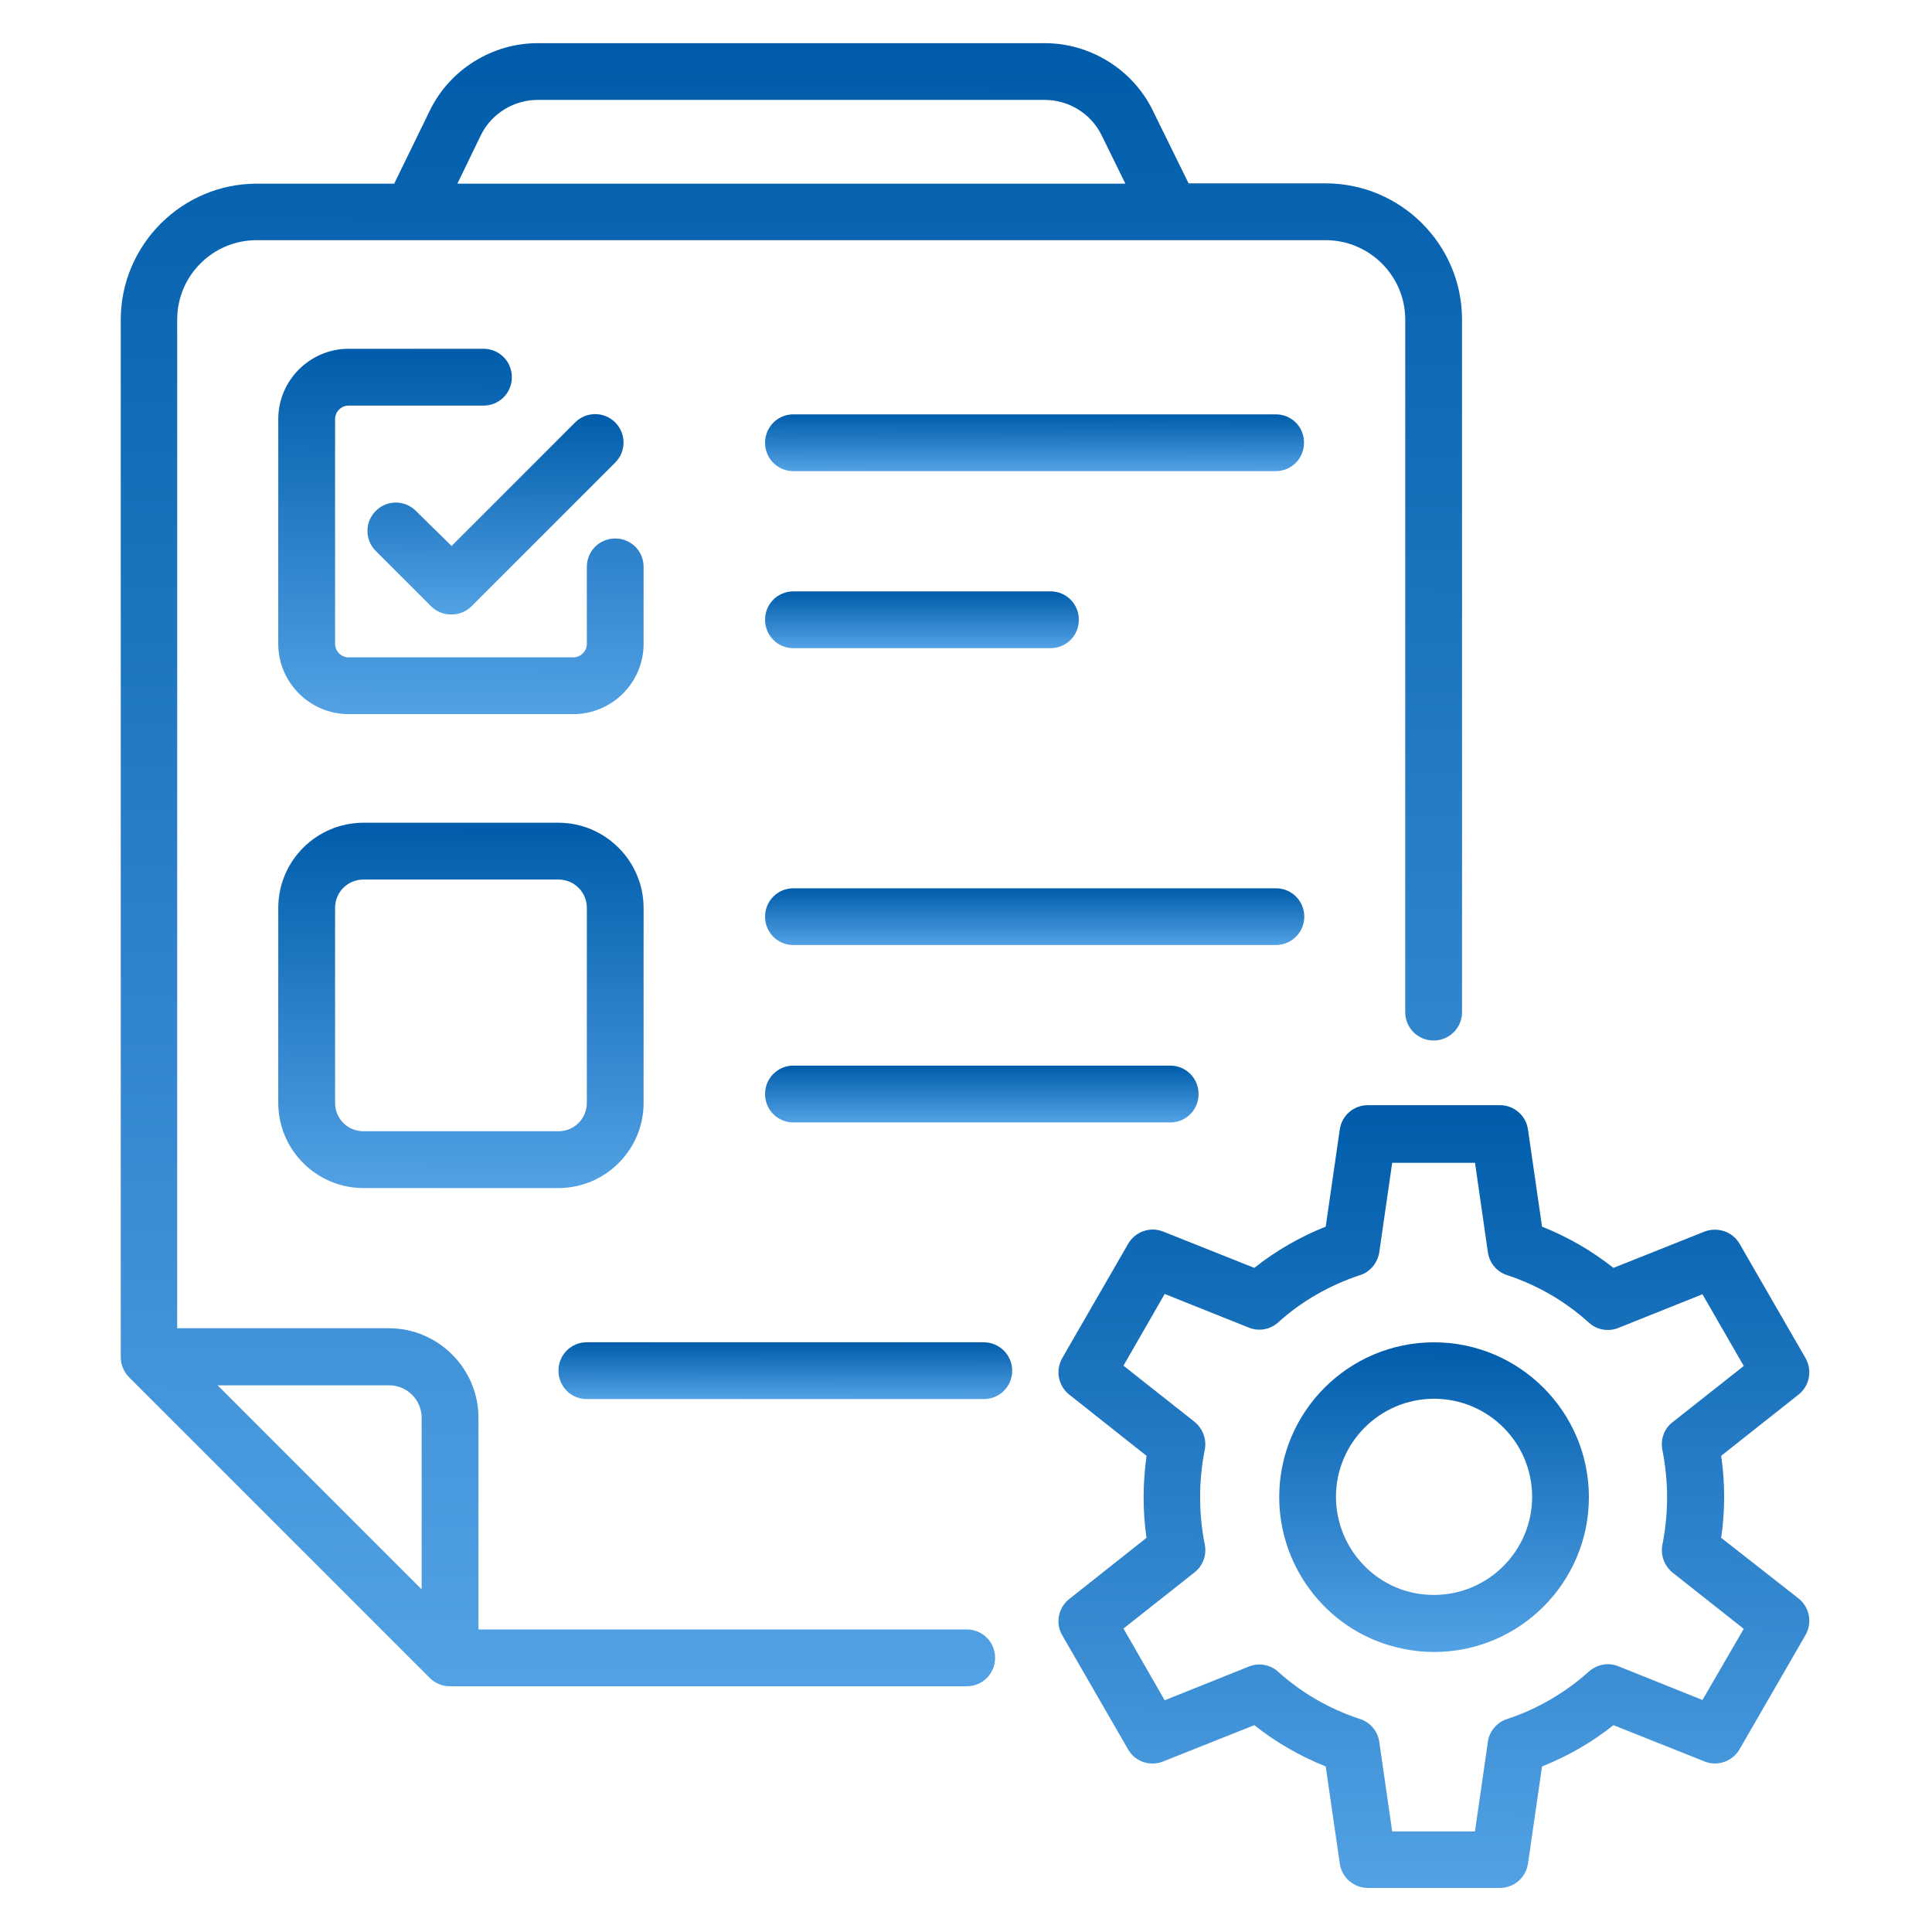
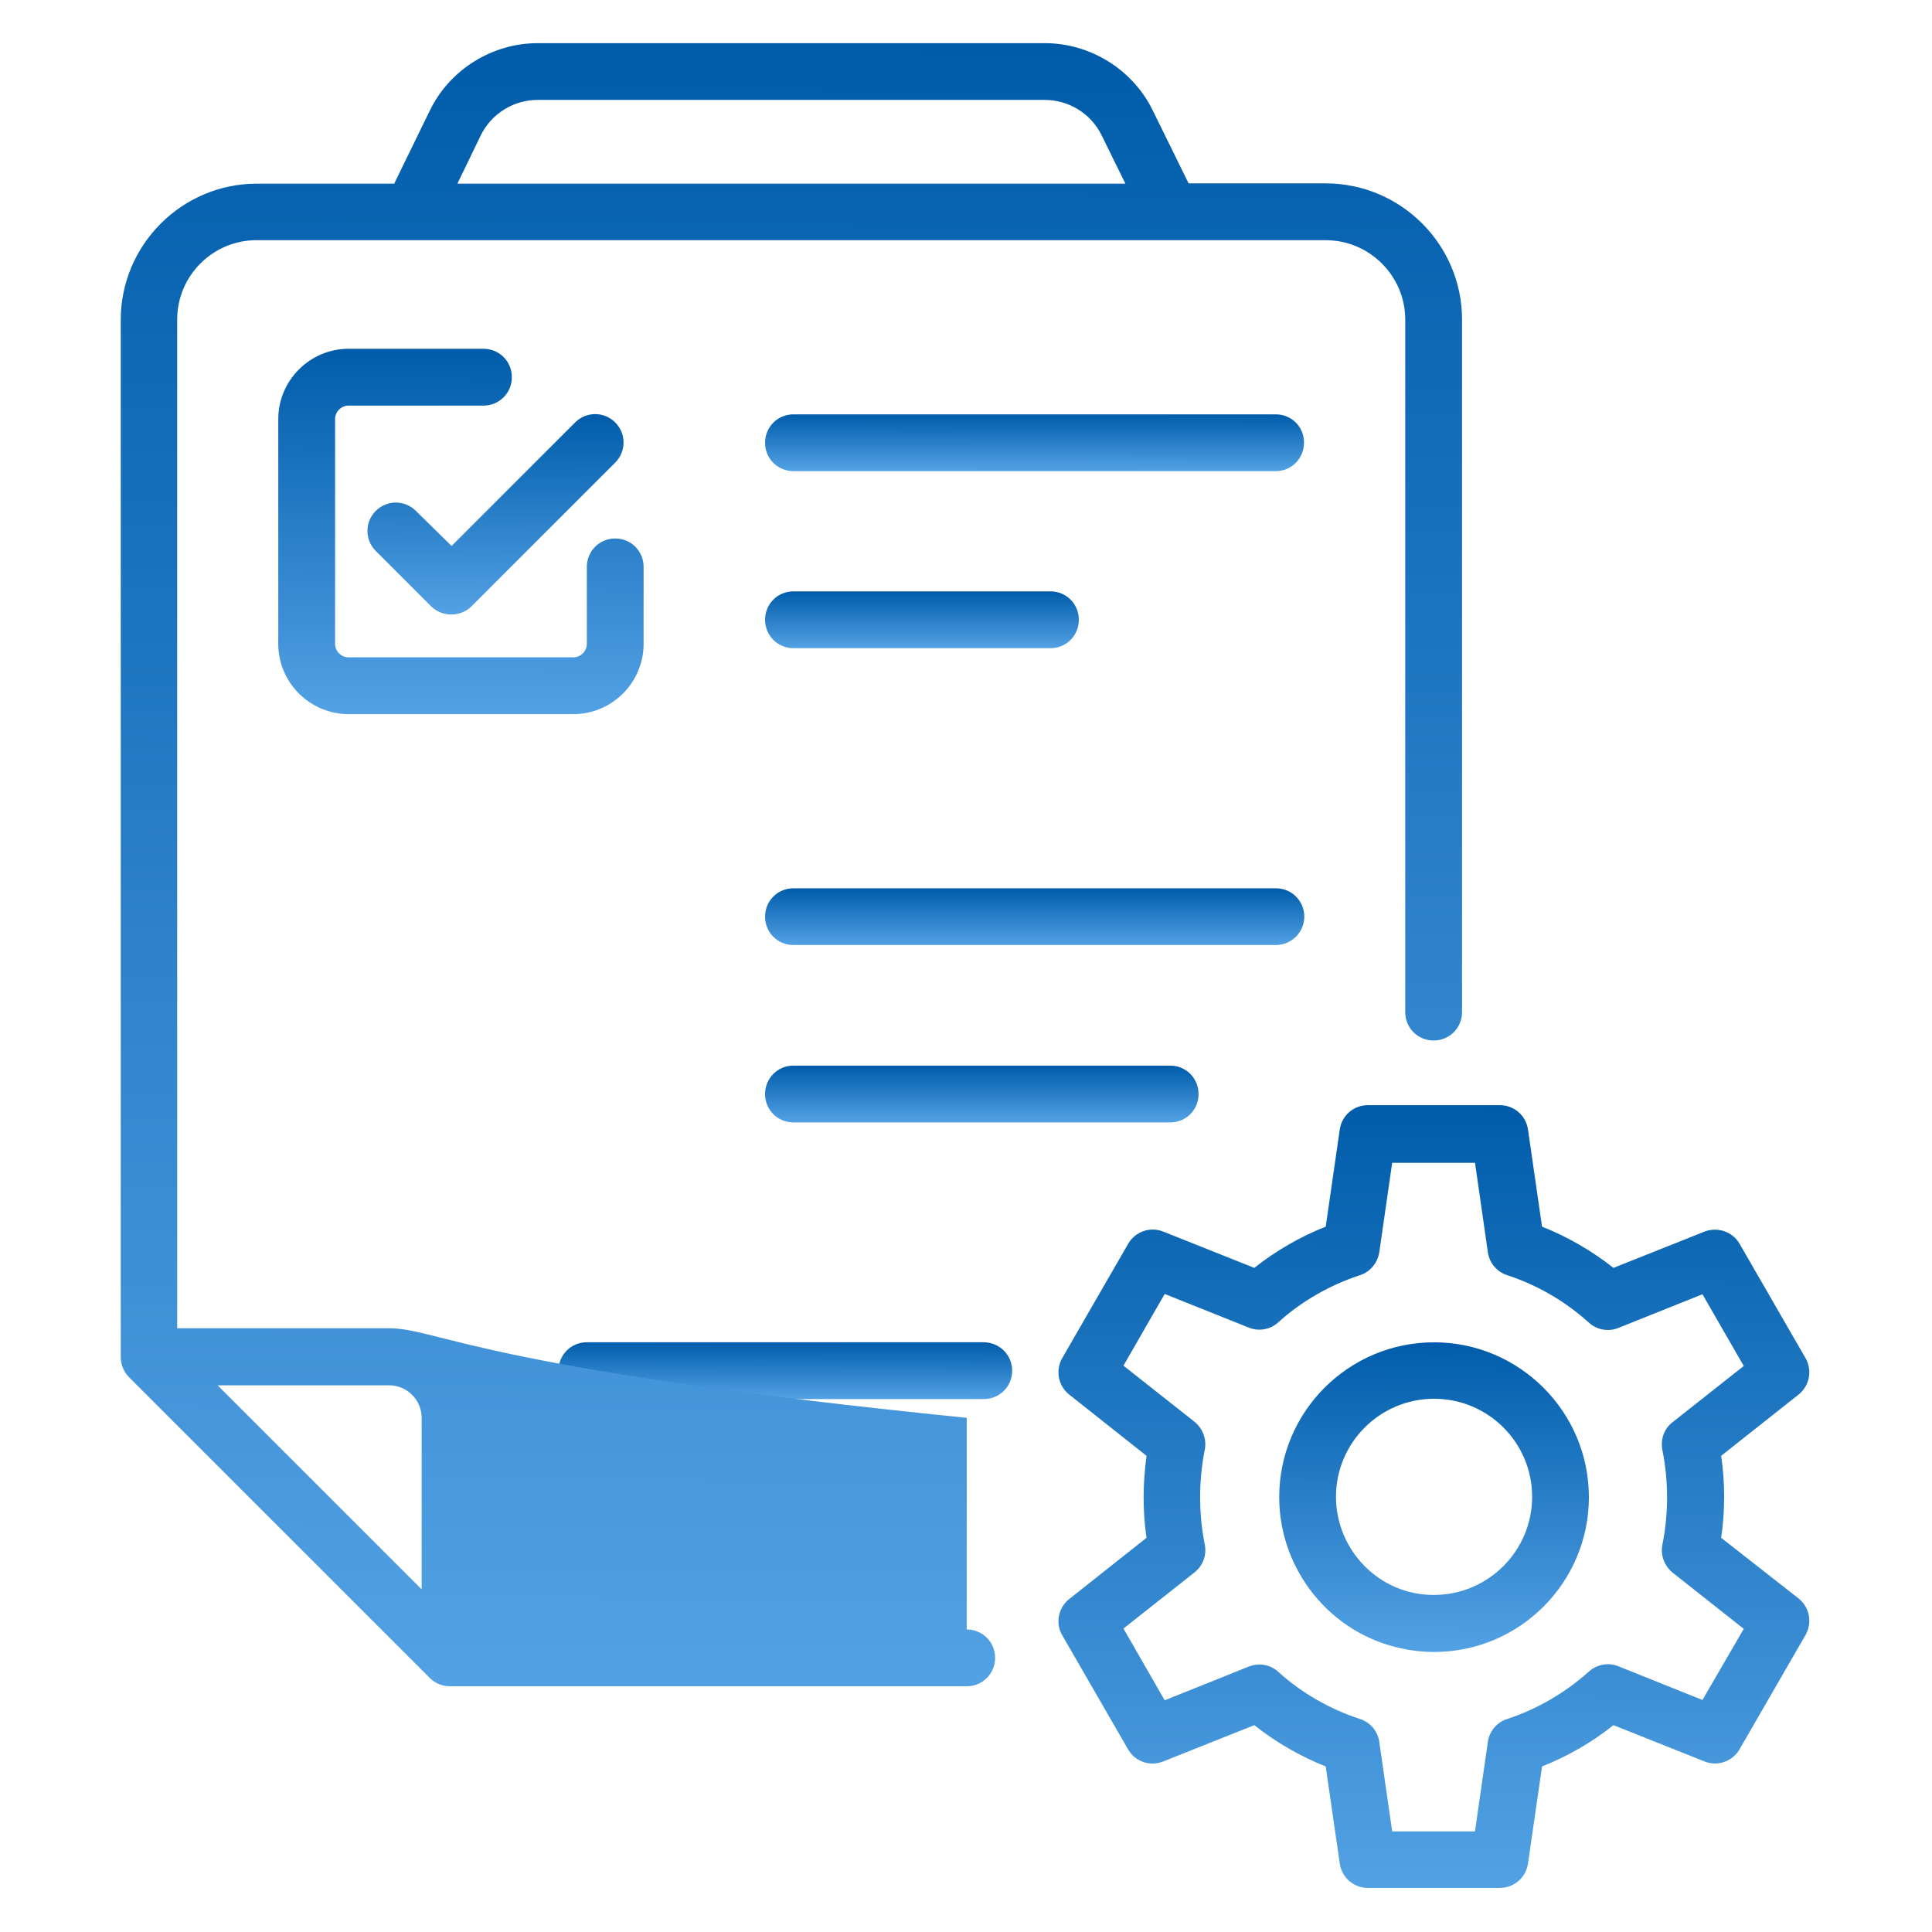
<svg xmlns="http://www.w3.org/2000/svg" width="38" height="38" viewBox="0 0 28 32" fill="none">
  <path d="M26.508 25.471C26.542 25.243 26.557 25.015 26.557 24.792C26.557 24.569 26.542 24.341 26.508 24.113L27.788 23.1C27.973 22.954 28.021 22.697 27.905 22.494L26.814 20.603C26.698 20.399 26.45 20.317 26.232 20.399L24.724 21C24.36 20.714 23.968 20.487 23.541 20.317L23.308 18.707C23.274 18.474 23.075 18.305 22.843 18.305H20.656C20.423 18.305 20.225 18.474 20.191 18.707L19.958 20.317C19.531 20.486 19.129 20.719 18.775 21L17.267 20.399C17.049 20.312 16.802 20.399 16.685 20.603L15.594 22.494C15.478 22.697 15.526 22.954 15.711 23.1L16.99 24.113C16.961 24.341 16.942 24.564 16.942 24.792C16.942 25.02 16.956 25.243 16.99 25.471L15.711 26.484C15.526 26.63 15.478 26.887 15.594 27.085L16.685 28.976C16.801 29.18 17.049 29.262 17.267 29.175L18.775 28.574C19.129 28.855 19.531 29.088 19.958 29.258L20.191 30.867C20.225 31.1 20.424 31.27 20.656 31.27H22.843C23.076 31.27 23.274 31.1 23.308 30.867L23.541 29.258C23.968 29.088 24.365 28.86 24.724 28.574L26.232 29.175C26.45 29.262 26.697 29.175 26.814 28.971L27.905 27.081C28.021 26.877 27.973 26.62 27.788 26.474L26.508 25.471ZM26.198 28.157L24.806 27.599C24.642 27.531 24.452 27.565 24.317 27.687C23.919 28.041 23.463 28.307 22.964 28.472C22.794 28.525 22.668 28.676 22.644 28.85L22.43 30.334L21.059 30.334L20.845 28.85C20.821 28.675 20.695 28.525 20.525 28.472C20.021 28.307 19.551 28.035 19.172 27.691C19.042 27.57 18.848 27.536 18.683 27.604L17.291 28.162L16.608 26.974L17.786 26.043C17.926 25.931 17.989 25.757 17.955 25.582C17.902 25.32 17.878 25.058 17.878 24.797C17.878 24.535 17.902 24.273 17.955 24.011C17.989 23.837 17.921 23.662 17.786 23.55L16.608 22.62L17.291 21.432L18.683 21.989C18.848 22.057 19.041 22.023 19.172 21.902C19.551 21.558 20.021 21.286 20.525 21.121C20.695 21.068 20.816 20.918 20.845 20.743L21.059 19.26H22.431L22.644 20.743C22.669 20.918 22.794 21.068 22.964 21.121C23.464 21.286 23.919 21.548 24.317 21.907C24.448 22.028 24.642 22.062 24.807 21.994L26.198 21.437L26.882 22.625L25.704 23.555C25.563 23.662 25.5 23.841 25.534 24.016C25.587 24.278 25.612 24.545 25.612 24.802C25.612 25.058 25.587 25.325 25.534 25.587C25.5 25.762 25.568 25.936 25.704 26.048L26.882 26.979L26.198 28.157Z" fill="url(#paint0_linear_4105_34089)" />
  <path d="M21.753 22.233C20.337 22.233 19.188 23.381 19.188 24.797C19.188 26.005 20.041 27.062 21.219 27.304C21.393 27.343 21.573 27.362 21.752 27.362C23.168 27.362 24.317 26.213 24.317 24.797C24.317 23.382 23.163 22.233 21.753 22.233ZM21.753 26.417C21.636 26.417 21.525 26.407 21.413 26.383C20.672 26.228 20.128 25.559 20.128 24.793C20.128 23.896 20.856 23.168 21.753 23.168C22.65 23.168 23.377 23.895 23.377 24.793C23.377 25.689 22.645 26.417 21.753 26.417Z" fill="url(#paint1_linear_4105_34089)" />
  <path d="M8.66 9.389C8.66 9.128 8.452 8.919 8.19 8.919C7.928 8.919 7.72 9.128 7.72 9.389V10.665C7.72 10.786 7.618 10.888 7.497 10.888H3.773C3.652 10.888 3.55 10.786 3.55 10.665V6.941C3.55 6.82 3.652 6.718 3.773 6.718H6.008C6.27 6.718 6.478 6.509 6.478 6.248C6.478 5.986 6.27 5.777 6.008 5.777H3.773C3.133 5.777 2.609 6.301 2.609 6.941V10.665C2.609 11.305 3.133 11.828 3.773 11.828H7.497C8.137 11.828 8.66 11.305 8.66 10.665L8.66 9.389Z" fill="url(#paint2_linear_4105_34089)" />
  <path d="M19.133 6.863H11.142C10.88 6.863 10.672 7.072 10.672 7.334C10.672 7.595 10.88 7.804 11.142 7.804H19.128C19.39 7.804 19.598 7.595 19.598 7.334C19.603 7.072 19.39 6.863 19.133 6.863H19.133Z" fill="url(#paint3_linear_4105_34089)" />
  <path d="M11.142 10.736H15.399C15.661 10.736 15.869 10.527 15.869 10.265C15.869 10.003 15.661 9.795 15.399 9.795H11.142C10.88 9.795 10.672 10.003 10.672 10.265C10.672 10.527 10.88 10.736 11.142 10.736Z" fill="url(#paint4_linear_4105_34089)" />
  <path d="M4.888 8.462C4.704 8.278 4.408 8.278 4.224 8.462C4.04 8.646 4.04 8.942 4.224 9.126L5.14 10.042C5.233 10.134 5.354 10.178 5.475 10.178C5.596 10.178 5.717 10.134 5.81 10.042L8.19 7.662C8.374 7.478 8.374 7.182 8.19 6.997C8.006 6.813 7.71 6.813 7.526 6.997L5.48 9.043L4.888 8.462Z" fill="url(#paint5_linear_4105_34089)" />
  <path d="M19.603 15.183C19.603 14.921 19.394 14.713 19.133 14.713H11.142C10.88 14.713 10.672 14.921 10.672 15.183C10.672 15.445 10.88 15.653 11.142 15.653H19.128C19.39 15.653 19.603 15.445 19.603 15.183H19.603Z" fill="url(#paint6_linear_4105_34089)" />
  <path d="M11.142 17.65C10.88 17.65 10.672 17.859 10.672 18.121C10.672 18.383 10.88 18.591 11.142 18.591H17.382C17.644 18.591 17.852 18.383 17.852 18.121C17.852 17.859 17.644 17.65 17.382 17.65H11.142Z" fill="url(#paint7_linear_4105_34089)" />
-   <path d="M7.249 13.627H4.02C3.245 13.627 2.609 14.257 2.609 15.038V18.267C2.609 19.043 3.24 19.678 4.02 19.678H7.249C8.025 19.678 8.66 19.047 8.66 18.267V15.038C8.66 14.262 8.025 13.627 7.249 13.627ZM7.72 18.267C7.72 18.529 7.511 18.737 7.249 18.737H4.02C3.758 18.737 3.55 18.529 3.55 18.267V15.038C3.55 14.776 3.758 14.568 4.02 14.568H7.249C7.511 14.568 7.72 14.776 7.72 15.038V18.267Z" fill="url(#paint8_linear_4105_34089)" />
  <path d="M14.29 22.232H7.72C7.458 22.232 7.25 22.441 7.25 22.703C7.25 22.965 7.458 23.173 7.72 23.173H14.295C14.556 23.173 14.765 22.965 14.765 22.703C14.765 22.441 14.552 22.232 14.29 22.232H14.29Z" fill="url(#paint9_linear_4105_34089)" />
-   <path d="M14.012 26.989H5.925V23.484C5.925 22.669 5.26 22 4.441 22H0.935V5.292C0.935 4.565 1.527 3.978 2.249 3.978H19.956C20.683 3.978 21.275 4.57 21.275 5.292V16.763C21.275 17.025 21.483 17.234 21.745 17.234C22.007 17.234 22.216 17.025 22.216 16.763L22.216 5.292C22.216 4.051 21.202 3.037 19.956 3.037H17.687L17.091 1.825C16.761 1.151 16.058 0.715 15.307 0.715L6.904 0.715C6.153 0.715 5.45 1.151 5.12 1.83L4.529 3.042L2.254 3.042C1.013 3.042 0 4.056 0 5.297V22.475C0 22.601 0.048 22.718 0.136 22.81L5.12 27.794C5.207 27.881 5.328 27.93 5.454 27.93H14.012C14.274 27.93 14.482 27.721 14.482 27.459C14.482 27.198 14.274 26.989 14.012 26.989L14.012 26.989ZM5.963 2.242C6.138 1.883 6.507 1.655 6.904 1.655H15.306C15.704 1.655 16.072 1.883 16.247 2.242L16.64 3.042H5.576L5.963 2.242ZM4.984 23.483V26.325L1.604 22.945H4.446C4.742 22.945 4.984 23.188 4.984 23.483Z" fill="url(#paint10_linear_4105_34089)" />
+   <path d="M14.012 26.989V23.484C5.925 22.669 5.26 22 4.441 22H0.935V5.292C0.935 4.565 1.527 3.978 2.249 3.978H19.956C20.683 3.978 21.275 4.57 21.275 5.292V16.763C21.275 17.025 21.483 17.234 21.745 17.234C22.007 17.234 22.216 17.025 22.216 16.763L22.216 5.292C22.216 4.051 21.202 3.037 19.956 3.037H17.687L17.091 1.825C16.761 1.151 16.058 0.715 15.307 0.715L6.904 0.715C6.153 0.715 5.45 1.151 5.12 1.83L4.529 3.042L2.254 3.042C1.013 3.042 0 4.056 0 5.297V22.475C0 22.601 0.048 22.718 0.136 22.81L5.12 27.794C5.207 27.881 5.328 27.93 5.454 27.93H14.012C14.274 27.93 14.482 27.721 14.482 27.459C14.482 27.198 14.274 26.989 14.012 26.989L14.012 26.989ZM5.963 2.242C6.138 1.883 6.507 1.655 6.904 1.655H15.306C15.704 1.655 16.072 1.883 16.247 2.242L16.64 3.042H5.576L5.963 2.242ZM4.984 23.483V26.325L1.604 22.945H4.446C4.742 22.945 4.984 23.188 4.984 23.483Z" fill="url(#paint10_linear_4105_34089)" />
  <defs>
    <linearGradient id="paint0_linear_4105_34089" x1="25.221" y1="18.305" x2="25.159" y2="34.048" gradientUnits="userSpaceOnUse">
      <stop stop-color="#005CAA" />
      <stop offset="1" stop-color="#64B0F1" />
    </linearGradient>
    <linearGradient id="paint1_linear_4105_34089" x1="23.184" y1="22.232" x2="23.161" y2="28.462" gradientUnits="userSpaceOnUse">
      <stop stop-color="#005CAA" />
      <stop offset="1" stop-color="#64B0F1" />
    </linearGradient>
    <linearGradient id="paint2_linear_4105_34089" x1="7.324" y1="5.777" x2="7.296" y2="13.125" gradientUnits="userSpaceOnUse">
      <stop stop-color="#005CAA" />
      <stop offset="1" stop-color="#64B0F1" />
    </linearGradient>
    <linearGradient id="paint3_linear_4105_34089" x1="17.627" y1="6.863" x2="17.626" y2="8.005" gradientUnits="userSpaceOnUse">
      <stop stop-color="#005CAA" />
      <stop offset="1" stop-color="#64B0F1" />
    </linearGradient>
    <linearGradient id="paint4_linear_4105_34089" x1="14.721" y1="9.795" x2="14.721" y2="10.937" gradientUnits="userSpaceOnUse">
      <stop stop-color="#005CAA" />
      <stop offset="1" stop-color="#64B0F1" />
    </linearGradient>
    <linearGradient id="paint5_linear_4105_34089" x1="7.391" y1="6.859" x2="7.379" y2="10.889" gradientUnits="userSpaceOnUse">
      <stop stop-color="#005CAA" />
      <stop offset="1" stop-color="#64B0F1" />
    </linearGradient>
    <linearGradient id="paint6_linear_4105_34089" x1="17.63" y1="14.713" x2="17.63" y2="15.855" gradientUnits="userSpaceOnUse">
      <stop stop-color="#005CAA" />
      <stop offset="1" stop-color="#64B0F1" />
    </linearGradient>
    <linearGradient id="paint7_linear_4105_34089" x1="16.266" y1="17.65" x2="16.266" y2="18.793" gradientUnits="userSpaceOnUse">
      <stop stop-color="#005CAA" />
      <stop offset="1" stop-color="#64B0F1" />
    </linearGradient>
    <linearGradient id="paint8_linear_4105_34089" x1="7.324" y1="13.627" x2="7.296" y2="20.974" gradientUnits="userSpaceOnUse">
      <stop stop-color="#005CAA" />
      <stop offset="1" stop-color="#64B0F1" />
    </linearGradient>
    <linearGradient id="paint9_linear_4105_34089" x1="13.105" y1="22.232" x2="13.104" y2="23.375" gradientUnits="userSpaceOnUse">
      <stop stop-color="#005CAA" />
      <stop offset="1" stop-color="#64B0F1" />
    </linearGradient>
    <linearGradient id="paint10_linear_4105_34089" x1="17.308" y1="0.715" x2="17.156" y2="33.761" gradientUnits="userSpaceOnUse">
      <stop stop-color="#005CAA" />
      <stop offset="1" stop-color="#64B0F1" />
    </linearGradient>
  </defs>
</svg>